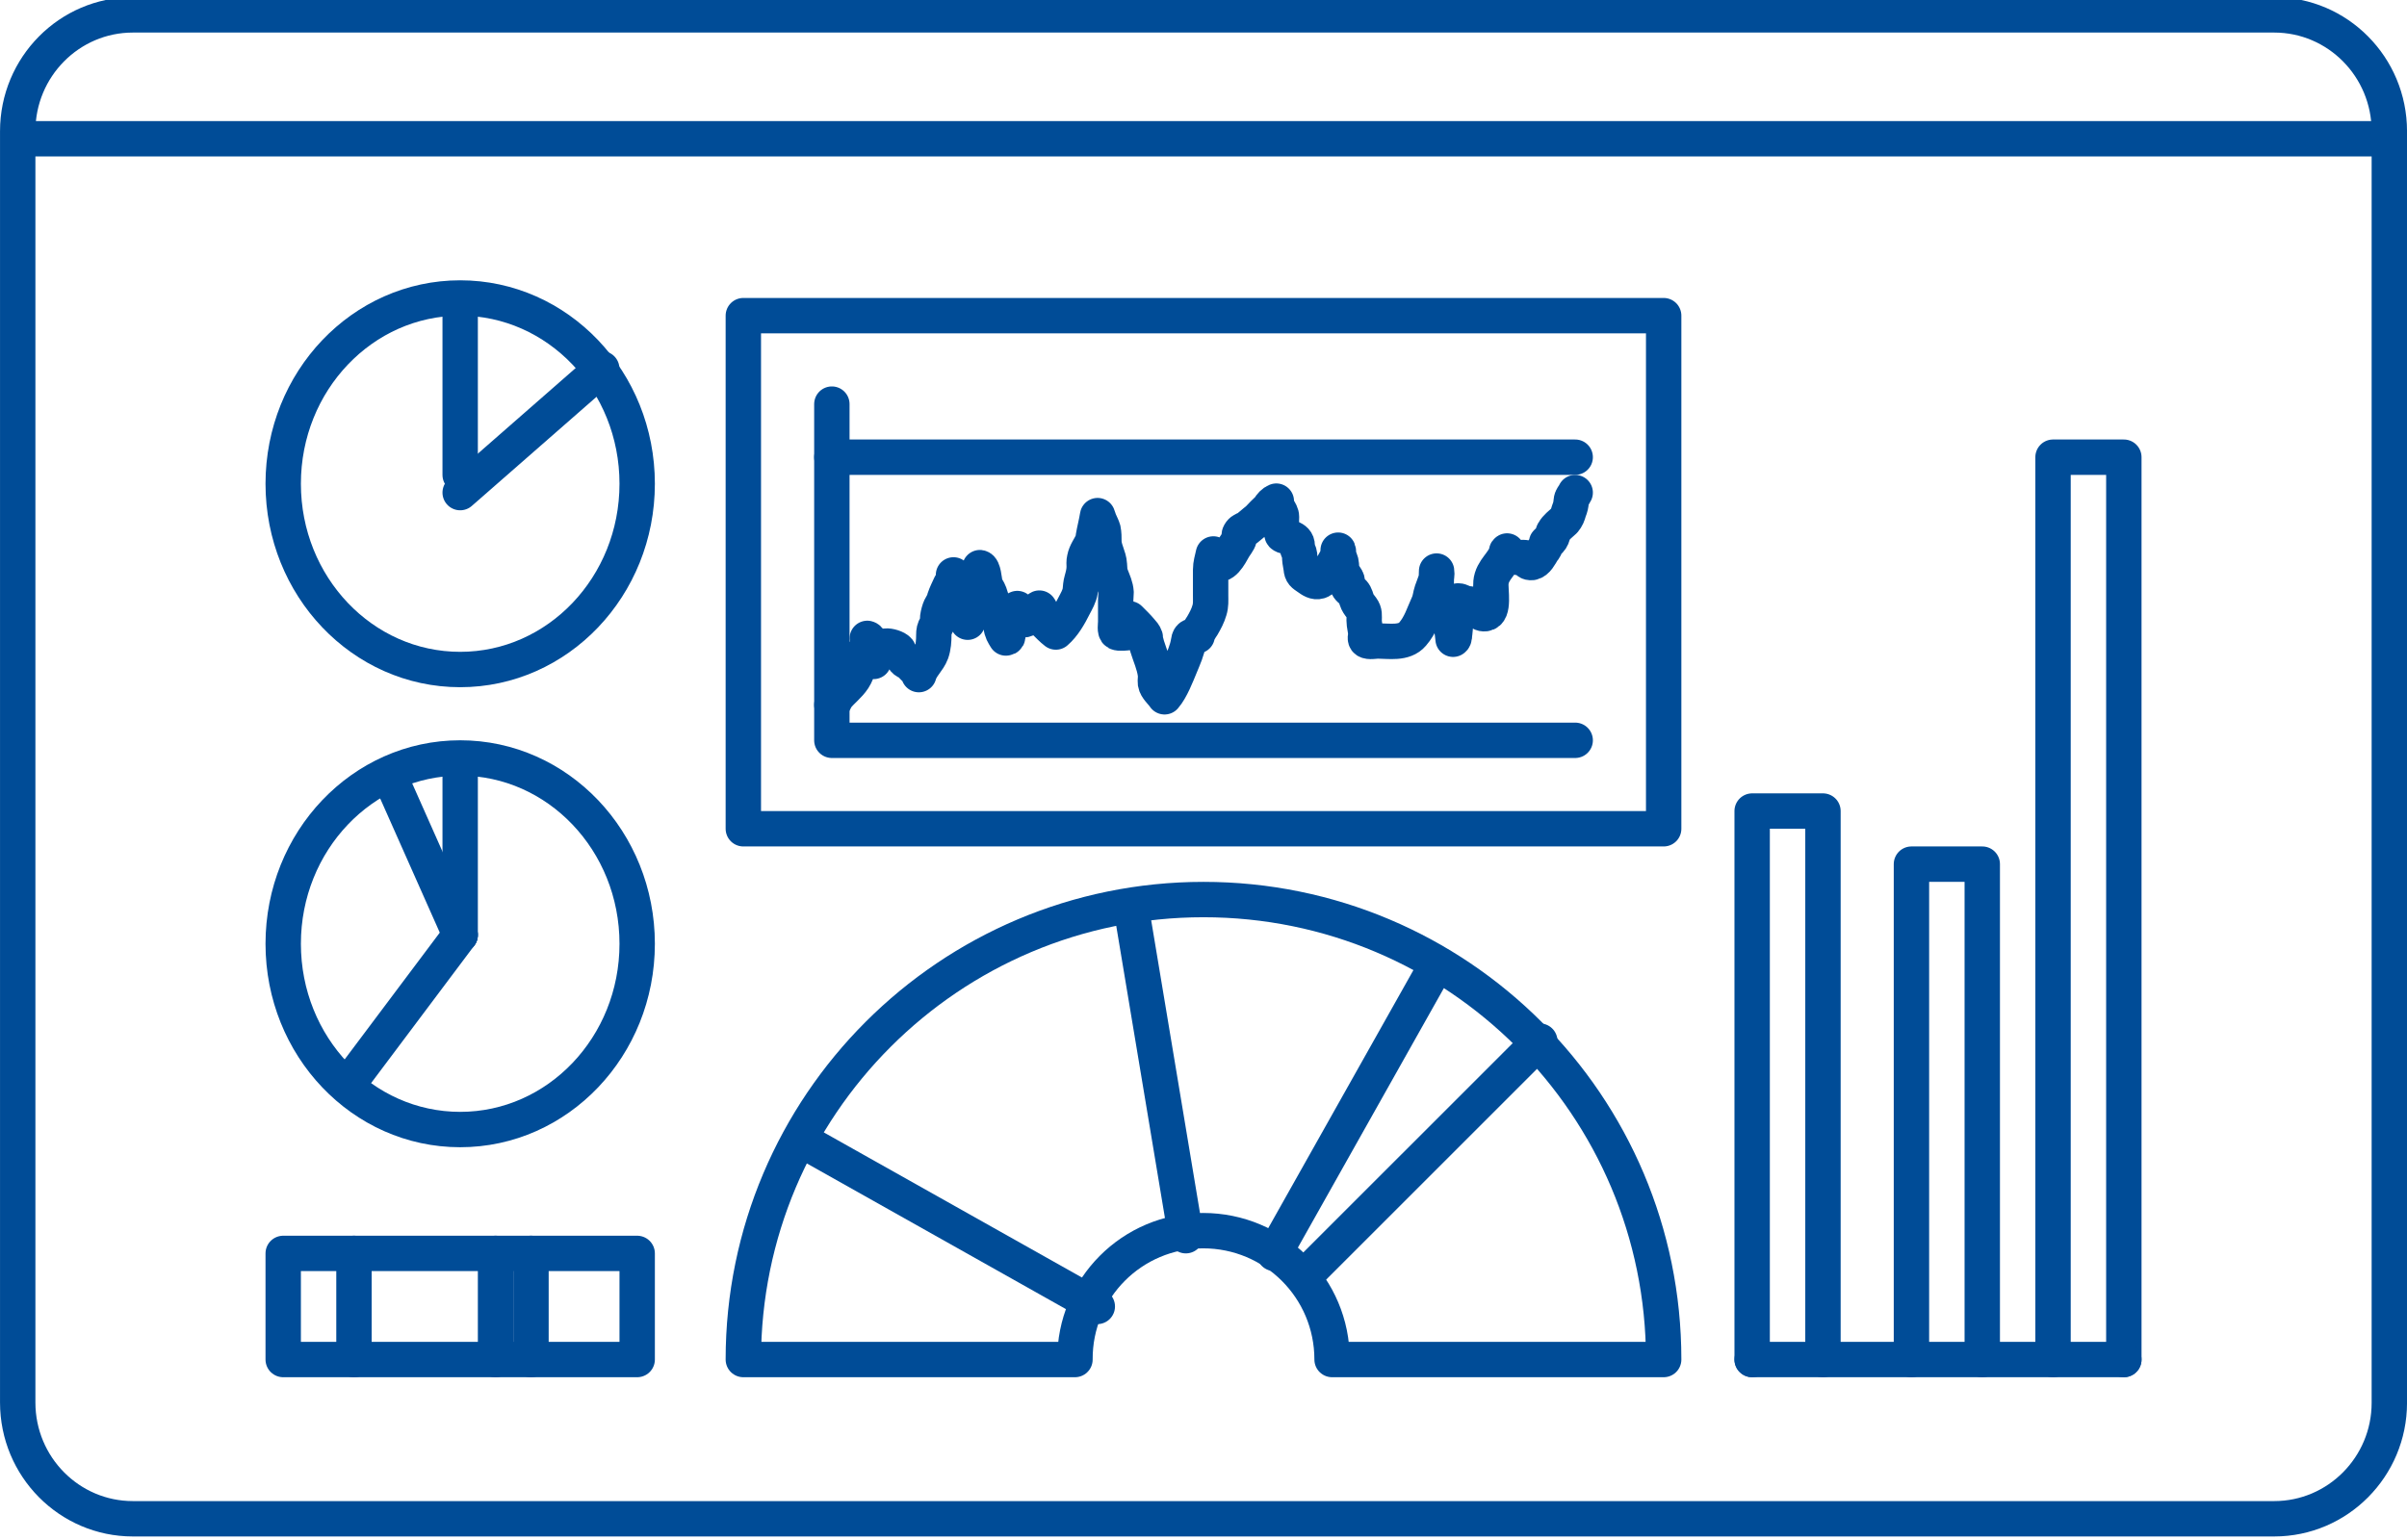
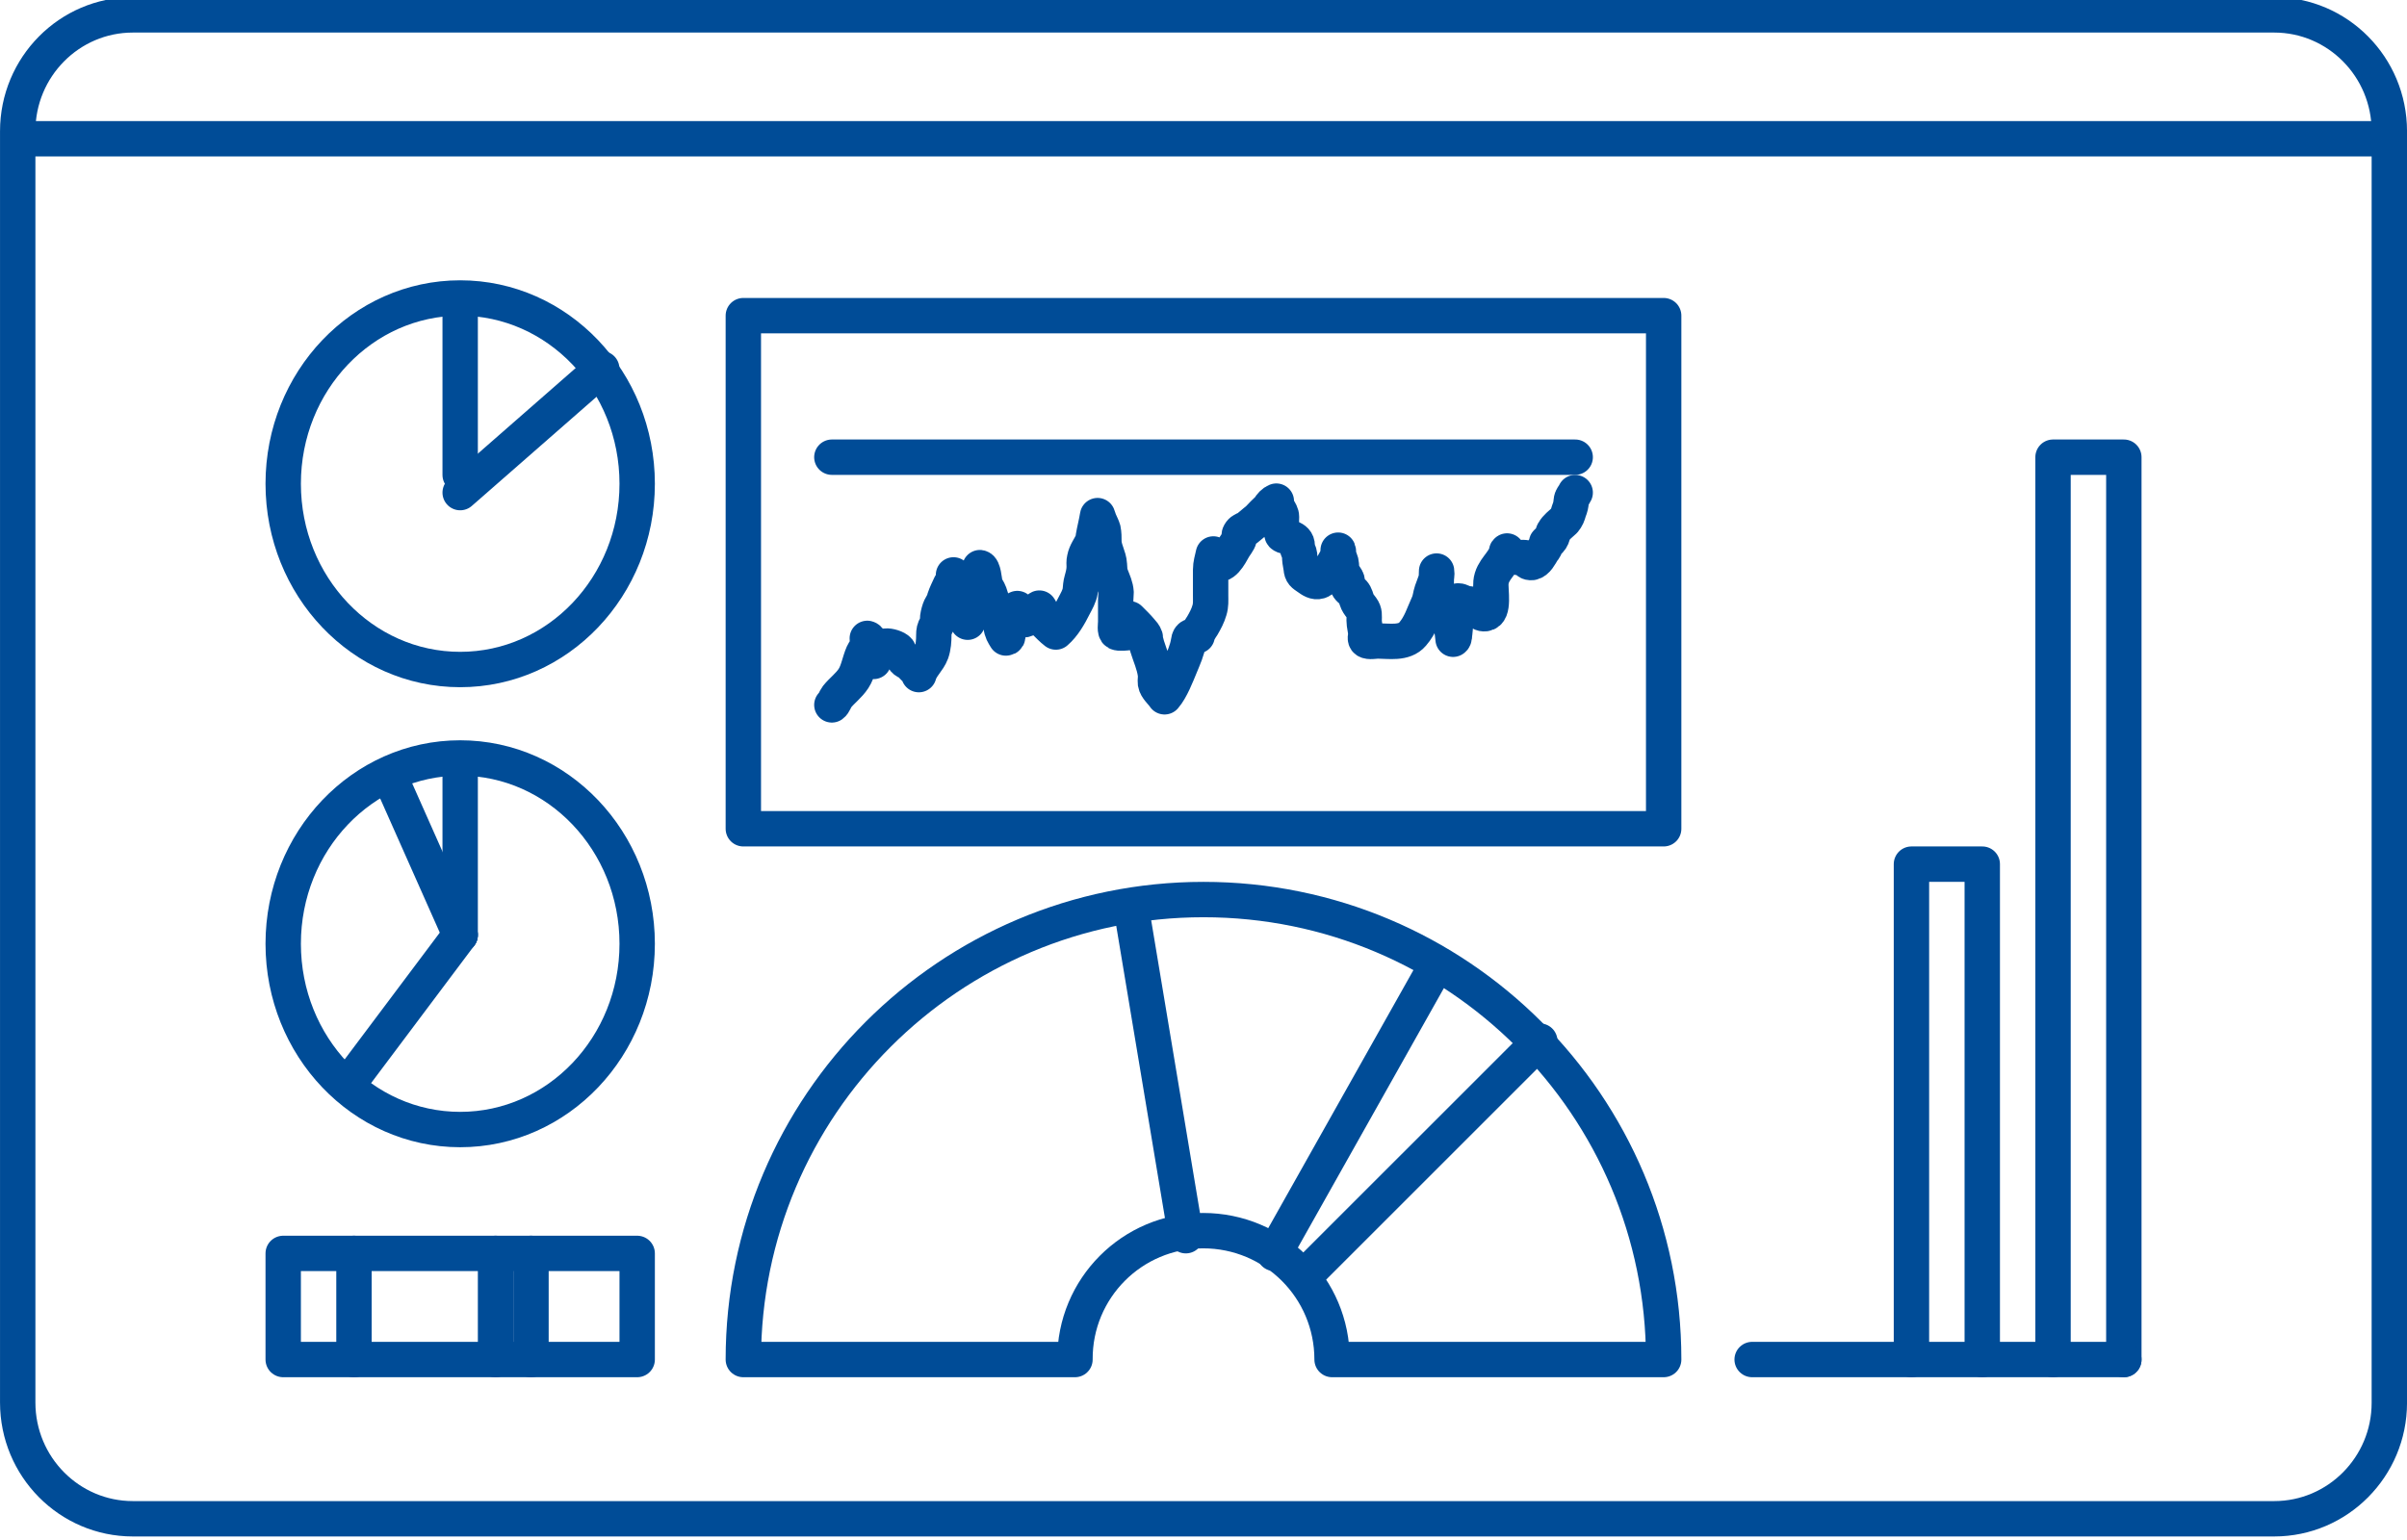
<svg xmlns="http://www.w3.org/2000/svg" width="50" height="32" xml:space="preserve" overflow="hidden">
  <g transform="translate(-342 -108)">
    <path d="M45.58 152.101C47.062 152.101 48.259 153.297 48.259 154.779L55.147 154.779C55.147 149.495 50.864 145.221 45.588 145.221 40.312 145.221 36.029 149.503 36.029 154.779L42.918 154.779C42.91 153.297 44.106 152.101 45.58 152.101Z" stroke="#004C97" stroke-width="0.735" stroke-linecap="round" stroke-linejoin="round" stroke-miterlimit="10" fill="none" fill-rule="evenodd" transform="matrix(1 0 0 1 321.412 -18.529)" />
    <path d="M47.059 152.574 50.368 146.691" stroke="#004C97" stroke-width="0.735" stroke-linecap="round" stroke-linejoin="round" stroke-miterlimit="10" fill="none" fill-rule="evenodd" transform="matrix(1 0 0 1 321.412 -18.529)" />
-     <path d="M43.382 153.676 37.5 150.368" stroke="#004C97" stroke-width="0.735" stroke-linecap="round" stroke-linejoin="round" stroke-miterlimit="10" fill="none" fill-rule="evenodd" transform="matrix(1 0 0 1 321.412 -18.529)" />
    <path d="M47.794 152.941 52.574 148.162" stroke="#004C97" stroke-width="0.735" stroke-linecap="round" stroke-linejoin="round" stroke-miterlimit="10" fill="none" fill-rule="evenodd" transform="matrix(1 0 0 1 321.412 -18.529)" />
-     <path d="M58.456 154.779 58.456 143.382 56.985 143.382 56.985 154.779" stroke="#004C97" stroke-width="0.735" stroke-linecap="round" stroke-linejoin="round" stroke-miterlimit="10" fill="none" fill-rule="evenodd" transform="matrix(1 0 0 1 321.412 -18.529)" />
    <path d="M61.765 154.779 61.765 144.485 60.294 144.485 60.294 154.362 60.294 154.779" stroke="#004C97" stroke-width="0.735" stroke-linecap="round" stroke-linejoin="round" stroke-miterlimit="10" fill="none" fill-rule="evenodd" transform="matrix(1 0 0 1 321.412 -18.529)" />
    <path d="M64.706 154.779 64.706 136.029 63.235 136.029 63.235 153.864 63.235 154.779" stroke="#004C97" stroke-width="0.735" stroke-linecap="round" stroke-linejoin="round" stroke-miterlimit="10" fill="none" fill-rule="evenodd" transform="matrix(1 0 0 1 321.412 -18.529)" />
    <path d="M64.706 154.779 56.985 154.779" stroke="#004C97" stroke-width="0.735" stroke-linecap="round" stroke-linejoin="round" stroke-miterlimit="10" fill="none" fill-rule="evenodd" transform="matrix(1 0 0 1 321.412 -18.529)" />
    <path d="M33.824 136.581C33.824 138.713 32.178 140.441 30.147 140.441 28.117 140.441 26.471 138.713 26.471 136.581 26.471 134.449 28.117 132.721 30.147 132.721 32.178 132.721 33.824 134.449 33.824 136.581Z" stroke="#004C97" stroke-width="0.735" stroke-linecap="round" stroke-linejoin="round" stroke-miterlimit="10" fill="none" fill-rule="evenodd" transform="matrix(1 0 0 1 321.412 -18.529)" />
    <path d="M30.147 136.397 30.147 133.088" stroke="#004C97" stroke-width="0.735" stroke-linecap="round" stroke-linejoin="round" stroke-miterlimit="10" fill="none" fill-rule="evenodd" transform="matrix(1 0 0 1 321.412 -18.529)" />
    <path d="M30.147 136.765 33.088 134.191" stroke="#004C97" stroke-width="0.735" stroke-linecap="round" stroke-linejoin="round" stroke-miterlimit="10" fill="none" fill-rule="evenodd" transform="matrix(1 0 0 1 321.412 -18.529)" />
    <path d="M33.824 146.14C33.824 148.272 32.178 150 30.147 150 28.117 150 26.471 148.272 26.471 146.14 26.471 144.008 28.117 142.279 30.147 142.279 32.178 142.279 33.824 144.008 33.824 146.14Z" stroke="#004C97" stroke-width="0.735" stroke-linecap="round" stroke-linejoin="round" stroke-miterlimit="10" fill="none" fill-rule="evenodd" transform="matrix(1 0 0 1 321.412 -18.529)" />
    <path d="M30.147 145.956 30.147 142.647" stroke="#004C97" stroke-width="0.735" stroke-linecap="round" stroke-linejoin="round" stroke-miterlimit="10" fill="none" fill-rule="evenodd" transform="matrix(1 0 0 1 321.412 -18.529)" />
    <path d="M30.147 145.956 27.941 148.897" stroke="#004C97" stroke-width="0.735" stroke-linecap="round" stroke-linejoin="round" stroke-miterlimit="10" fill="none" fill-rule="evenodd" transform="matrix(1 0 0 1 321.412 -18.529)" />
    <path d="M26.471 152.574 33.824 152.574 33.824 154.779 26.471 154.779Z" stroke="#004C97" stroke-width="0.735" stroke-linecap="round" stroke-linejoin="round" stroke-miterlimit="10" fill="none" fill-rule="evenodd" transform="matrix(1 0 0 1 321.412 -18.529)" />
    <path d="M27.941 152.574 27.941 154.779" stroke="#004C97" stroke-width="0.735" stroke-linecap="round" stroke-linejoin="round" stroke-miterlimit="10" fill="none" fill-rule="evenodd" transform="matrix(1 0 0 1 321.412 -18.529)" />
    <path d="M30.882 152.574 30.882 154.779" stroke="#004C97" stroke-width="0.735" stroke-linecap="round" stroke-linejoin="round" stroke-miterlimit="10" fill="none" fill-rule="evenodd" transform="matrix(1 0 0 1 321.412 -18.529)" />
    <path d="M31.618 152.574 31.618 154.779" stroke="#004C97" stroke-width="0.735" stroke-linecap="round" stroke-linejoin="round" stroke-miterlimit="10" fill="none" fill-rule="evenodd" transform="matrix(1 0 0 1 321.412 -18.529)" />
    <path d="M36.029 133.088 55.147 133.088 55.147 143.75 36.029 143.75Z" stroke="#004C97" stroke-width="0.735" stroke-linecap="round" stroke-linejoin="round" stroke-miterlimit="10" fill="none" fill-rule="evenodd" transform="matrix(1 0 0 1 321.412 -18.529)" />
-     <path d="M53.309 141.912 37.868 141.912 37.868 134.926" stroke="#004C97" stroke-width="0.735" stroke-linecap="round" stroke-linejoin="round" stroke-miterlimit="10" fill="none" fill-rule="evenodd" transform="matrix(1 0 0 1 321.412 -18.529)" />
    <path d="M37.868 141.176C37.917 141.141 37.933 141.061 37.974 141.008 38.08 140.875 38.219 140.778 38.318 140.627 38.416 140.476 38.44 140.282 38.514 140.114 38.538 140.06 38.587 140.007 38.604 139.945 38.62 139.901 38.604 139.848 38.604 139.794 38.677 139.812 38.669 139.972 38.686 140.034 38.71 140.131 38.751 140.167 38.735 140.273 38.784 140.149 38.857 139.972 38.988 139.954 39.054 139.945 39.209 139.989 39.25 140.043 39.258 140.06 39.258 140.078 39.266 140.096 39.291 140.122 39.315 140.149 39.34 140.184 39.356 140.229 39.38 140.255 39.413 140.273 39.43 140.273 39.454 140.273 39.471 140.282 39.495 140.3 39.511 140.326 39.528 140.353 39.553 140.388 39.585 140.415 39.618 140.441 39.642 140.468 39.684 140.512 39.675 140.547 39.724 140.37 39.871 140.264 39.937 140.087 39.978 139.972 39.986 139.839 39.986 139.724 39.986 139.644 39.994 139.6 40.035 139.529 40.076 139.449 40.06 139.431 40.068 139.351 40.076 139.29 40.1 139.201 40.125 139.148 40.141 139.112 40.166 139.077 40.19 139.042 40.215 139.024 40.215 138.997 40.207 138.971 40.239 138.873 40.289 138.776 40.329 138.687 40.37 138.616 40.419 138.563 40.395 138.475 40.411 138.51 40.428 138.59 40.452 138.625 40.468 138.652 40.493 138.661 40.526 138.678 40.616 138.749 40.616 138.909 40.632 139.015 40.64 139.068 40.64 139.13 40.64 139.192 40.648 139.299 40.714 139.334 40.689 139.458 40.779 139.077 40.902 138.705 40.943 138.324 41.017 138.333 41.033 138.581 41.049 138.661 41.065 138.722 41.09 138.749 41.123 138.811 41.156 138.873 41.164 138.944 41.196 139.006 41.27 139.174 41.368 139.36 41.385 139.546 41.393 139.644 41.434 139.706 41.483 139.786 41.556 139.786 41.507 139.679 41.523 139.635 41.54 139.582 41.597 139.556 41.622 139.502 41.638 139.449 41.622 139.449 41.63 139.405 41.646 139.325 41.711 139.263 41.72 139.174 41.736 139.219 41.753 139.228 41.785 139.254 41.834 139.299 41.842 139.351 41.875 139.405 41.949 139.387 42.006 139.343 42.063 139.29 42.104 139.254 42.137 139.183 42.178 139.165 42.219 139.219 42.219 139.272 42.227 139.334 42.235 139.396 42.252 139.405 42.292 139.449 42.366 139.52 42.439 139.6 42.521 139.662 42.685 139.52 42.799 139.316 42.897 139.121 42.947 139.024 43.012 138.917 43.028 138.802 43.036 138.722 43.036 138.669 43.061 138.581 43.086 138.492 43.11 138.404 43.11 138.306 43.11 138.244 43.102 138.209 43.118 138.138 43.143 138.005 43.225 137.908 43.282 137.783 43.307 137.739 43.29 137.73 43.298 137.695 43.323 137.544 43.364 137.394 43.388 137.243 43.404 137.279 43.413 137.323 43.429 137.358 43.454 137.42 43.486 137.474 43.503 137.535 43.519 137.615 43.519 137.695 43.519 137.775 43.519 137.943 43.625 138.094 43.633 138.262 43.642 138.368 43.633 138.404 43.675 138.51 43.715 138.616 43.764 138.714 43.772 138.838 43.772 138.891 43.764 138.944 43.764 138.997 43.764 139.148 43.764 139.299 43.764 139.449 43.764 139.511 43.74 139.644 43.789 139.671 43.838 139.697 43.985 139.679 44.043 139.671 44.051 139.608 44.01 139.431 44.051 139.387 44.132 139.467 44.222 139.556 44.288 139.635 44.321 139.671 44.361 139.715 44.378 139.768 44.37 139.794 44.37 139.812 44.378 139.839 44.394 139.874 44.411 139.918 44.419 139.963 44.476 140.149 44.566 140.344 44.59 140.539 44.599 140.601 44.582 140.663 44.59 140.725 44.607 140.831 44.721 140.919 44.779 141.008 44.918 140.849 45.032 140.547 45.106 140.37 45.171 140.211 45.253 140.034 45.278 139.857 45.294 139.732 45.359 139.741 45.457 139.741 45.474 139.662 45.523 139.591 45.564 139.529 45.621 139.431 45.678 139.325 45.711 139.21 45.744 139.104 45.736 139.015 45.736 138.9 45.736 138.722 45.736 138.545 45.736 138.368 45.736 138.253 45.768 138.156 45.793 138.04 45.785 138.111 45.776 138.164 45.817 138.209 45.981 138.368 46.145 138.04 46.21 137.925 46.243 137.863 46.316 137.783 46.332 137.712 46.341 137.686 46.324 137.668 46.332 137.633 46.357 137.571 46.406 137.535 46.48 137.518 46.561 137.456 46.635 137.385 46.717 137.323 46.79 137.243 46.872 137.163 46.946 137.093 46.987 137.022 47.036 136.968 47.101 136.942 47.069 137.066 47.208 137.146 47.208 137.269 47.208 137.349 47.199 137.429 47.208 137.509 47.208 137.535 47.208 137.624 47.224 137.642 47.257 137.677 47.363 137.686 47.404 137.704 47.478 137.739 47.535 137.775 47.535 137.872 47.543 137.952 47.543 137.943 47.576 138.023 47.592 138.076 47.584 138.129 47.592 138.182 47.6 138.235 47.608 138.279 47.617 138.333 47.625 138.448 47.665 138.466 47.755 138.528 47.829 138.581 47.903 138.634 47.993 138.607 48.099 138.581 48.263 138.289 48.295 138.235 48.328 138.173 48.418 138.04 48.385 137.961 48.369 138.032 48.426 138.147 48.443 138.209 48.459 138.279 48.451 138.359 48.467 138.421 48.5 138.466 48.532 138.51 48.557 138.554 48.582 138.599 48.582 138.643 48.574 138.687 48.598 138.767 48.655 138.785 48.696 138.838 48.753 138.9 48.753 138.962 48.786 139.033 48.811 139.086 48.843 139.121 48.876 139.165 48.941 139.254 48.925 139.316 48.925 139.422 48.925 139.52 48.958 139.608 48.958 139.706 48.958 139.741 48.934 139.812 48.974 139.839 49.023 139.874 49.154 139.848 49.211 139.848 49.44 139.848 49.759 139.91 49.931 139.706 50.094 139.52 50.16 139.29 50.258 139.077 50.299 138.988 50.299 138.909 50.332 138.811 50.373 138.687 50.454 138.536 50.43 138.395 50.43 138.51 50.414 138.643 50.43 138.758 50.438 138.811 50.462 138.856 50.487 138.9 50.52 138.979 50.52 139.05 50.52 139.13 50.512 139.245 50.577 139.281 50.643 139.369 50.741 139.511 50.757 139.644 50.773 139.812 50.806 139.794 50.798 139.724 50.806 139.688 50.822 139.546 50.831 139.405 50.822 139.272 50.822 139.165 50.847 139.112 50.88 139.015 50.929 139.015 50.986 139.059 51.035 139.068 51.084 139.077 51.142 139.077 51.182 139.094 51.281 139.13 51.297 139.299 51.436 139.281 51.64 139.263 51.542 138.785 51.559 138.634 51.583 138.359 51.829 138.235 51.894 137.978 51.878 137.987 51.878 138.005 51.886 138.023 51.951 138.049 52.017 138.085 52.082 138.103 52.147 138.129 52.213 138.103 52.286 138.12 52.303 138.191 52.336 138.226 52.409 138.218 52.515 138.2 52.581 138.058 52.63 137.978 52.671 137.934 52.696 137.881 52.712 137.819 52.712 137.801 52.72 137.792 52.745 137.792 52.794 137.757 52.827 137.704 52.843 137.642 52.843 137.615 52.851 137.589 52.867 137.571 52.908 137.491 53.014 137.411 53.08 137.349 53.137 137.279 53.153 137.234 53.178 137.146 53.211 137.066 53.219 137.022 53.227 136.942 53.235 136.853 53.268 136.853 53.309 136.765" stroke="#004C97" stroke-width="0.735" stroke-linecap="round" stroke-linejoin="round" stroke-miterlimit="10" fill="none" fill-rule="evenodd" transform="matrix(1 0 0 1 321.412 -18.529)" />
    <path d="M37.868 136.029 53.309 136.029" stroke="#004C97" stroke-width="0.735" stroke-linecap="round" stroke-linejoin="round" stroke-miterlimit="10" fill="none" fill-rule="evenodd" transform="matrix(1 0 0 1 321.412 -18.529)" />
    <path d="M30.147 145.956 28.677 142.647" stroke="#004C97" stroke-width="0.735" stroke-linecap="round" stroke-linejoin="round" stroke-miterlimit="10" fill="none" fill-rule="evenodd" transform="matrix(1 0 0 1 321.412 -18.529)" />
    <path d="M45.221 152.206 44.118 145.588" stroke="#004C97" stroke-width="0.735" stroke-linecap="round" stroke-linejoin="round" stroke-miterlimit="10" fill="none" fill-rule="evenodd" transform="matrix(1 0 0 1 321.412 -18.529)" />
    <path d="M67.829 158.088 23.348 158.088C22.028 158.088 20.956 157.006 20.956 155.672L20.956 129.255C20.956 127.921 22.028 126.838 23.348 126.838L67.829 126.838C69.149 126.838 70.221 127.921 70.221 129.255L70.221 155.679C70.221 157.006 69.149 158.088 67.829 158.088Z" stroke="#004C97" stroke-width="0.735" stroke-linecap="round" stroke-linejoin="round" stroke-miterlimit="10" fill="none" fill-rule="evenodd" transform="matrix(1 0 0 1 321.412 -18.529)" />
    <path d="M21.323 129.412 69.853 129.412" stroke="#004C97" stroke-width="0.735" stroke-linecap="round" stroke-linejoin="round" stroke-miterlimit="10" fill="none" fill-rule="evenodd" transform="matrix(1 0 0 1 321.412 -18.529)" />
  </g>
</svg>